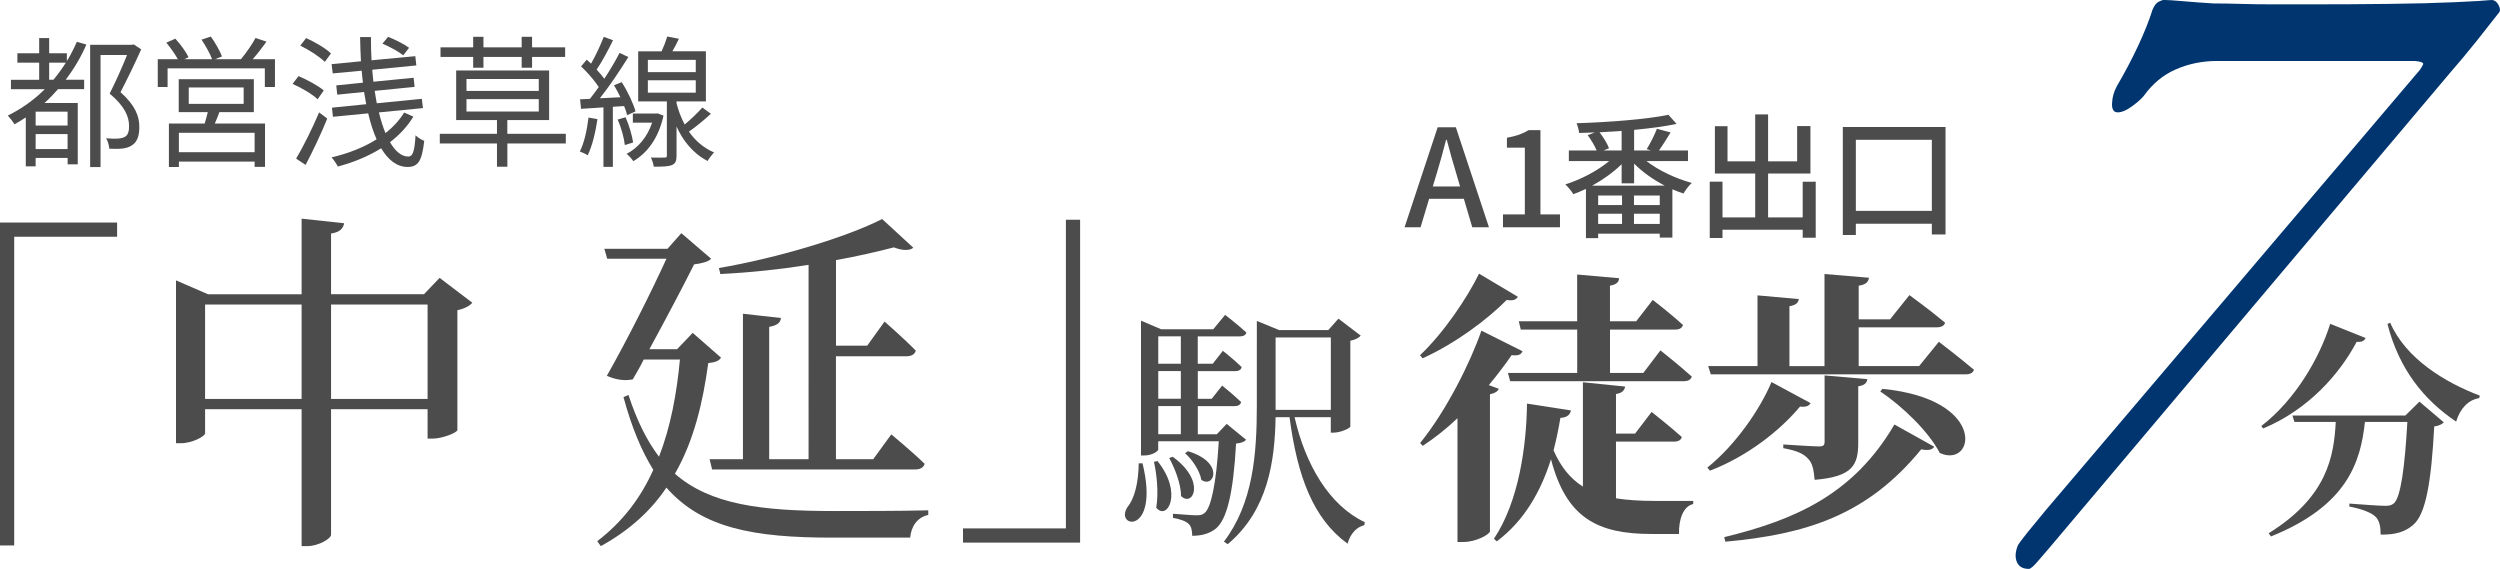
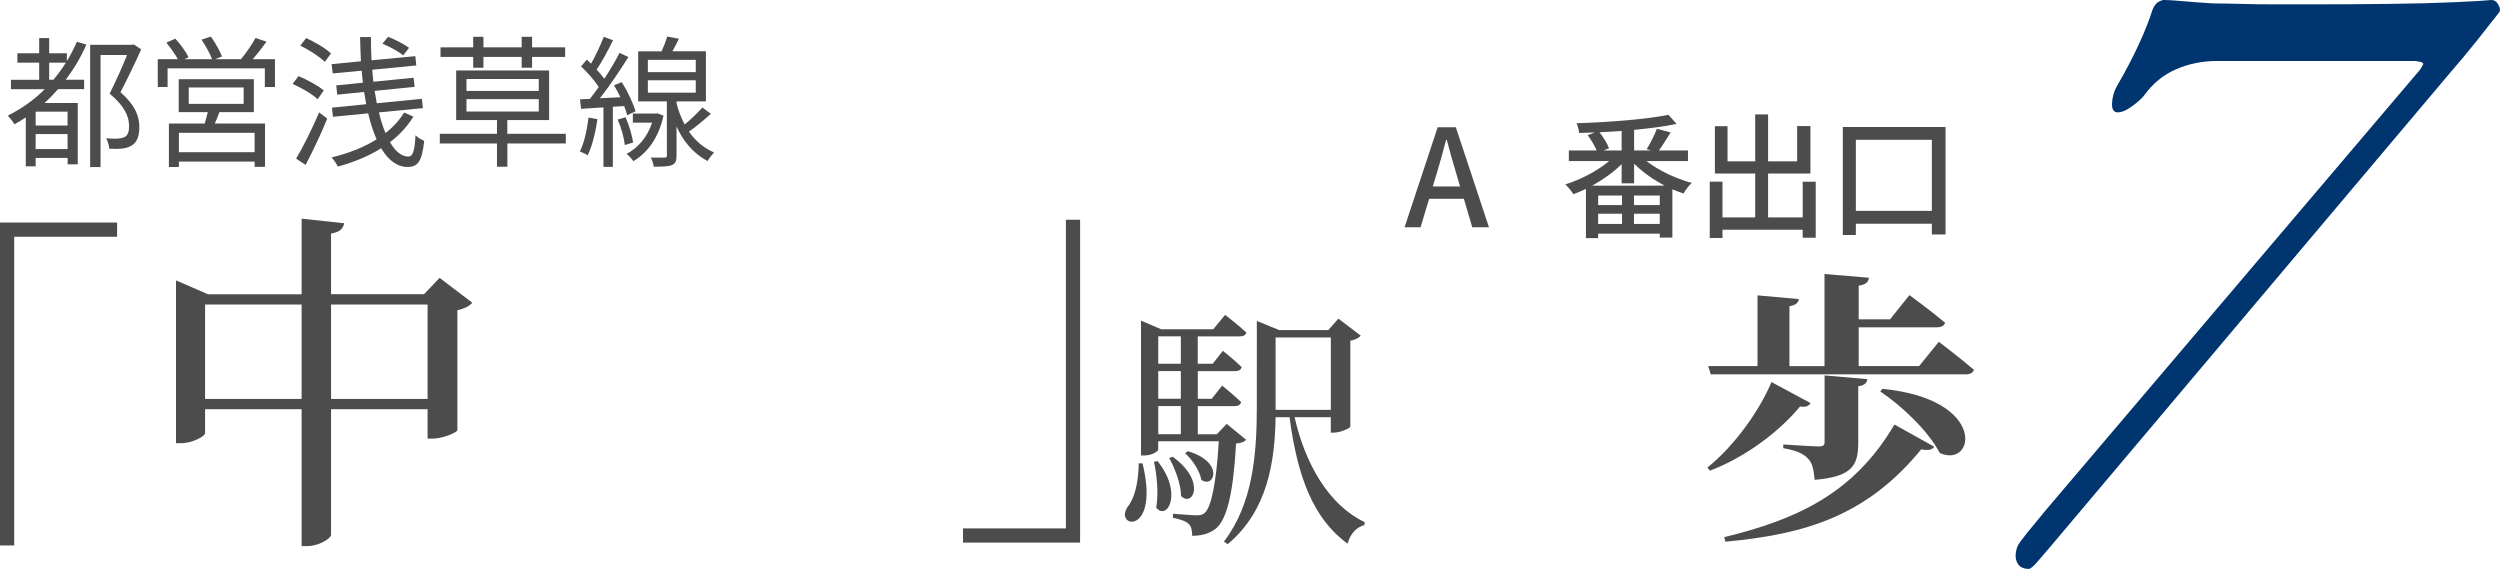
<svg xmlns="http://www.w3.org/2000/svg" version="1.1" id="_レイヤー_2" x="0px" y="0px" width="552.7px" height="125.77px" viewBox="0 0 552.7 125.77" enable-background="new 0 0 552.7 125.77" xml:space="preserve">
  <g id="layout">
    <g>
      <path fill="#003570" d="M448.53,125.77c-1.29,0-2.15-0.48-2.6-1.44s-0.42-2.15,0.1-3.56c0.13-0.39,0.87-1.41,2.22-3.08    s2.66-3.27,3.95-4.81l82.82-97.47c0.26-0.39,0.48-0.77,0.67-1.16c0.19-0.39-0.42-0.64-1.83-0.77h-43.72    c-3.21,0-6.23,0.61-9.05,1.83c-2.83,1.22-5.2,3.18-7.13,5.87c-0.51,0.64-1.38,1.41-2.6,2.31s-2.28,1.35-3.18,1.35    s-1.32-0.67-1.25-2.02c0.06-1.35,0.42-2.6,1.06-3.76c1.8-3.08,3.37-6.07,4.72-8.96s2.41-5.55,3.18-7.99    c0.39-0.9,0.83-1.47,1.35-1.73c0.51-0.26,0.9-0.39,1.16-0.39c0.77,0,2.25,0.1,4.43,0.29s4.36,0.35,6.55,0.48    c1.8,0,3.82,0.03,6.07,0.1s4.69,0.1,7.32,0.1h7.99c5.9,0,11.68-0.03,17.33-0.1c5.65-0.06,10.56-0.19,14.73-0.38    s6.84-0.35,7.99-0.48c0.64,0,1.16,0.36,1.54,1.06c0.38,0.71,0.45,1.25,0.19,1.64c-1.29,1.67-2.96,3.79-5.01,6.36    c-2.06,2.57-3.98,4.88-5.78,6.93l-88.22,104.59c-0.9,1.03-1.86,2.15-2.89,3.37c-1.03,1.22-1.73,1.83-2.12,1.83L448.53,125.77z" />
      <g>
        <path fill="#4C4C4C" d="M19.1,9.84c-1.23,2.87-2.81,5.45-4.57,7.79h4.07v2.08h-5.77c-0.95,1.07-1.92,2.11-2.99,3.06h7.35v13.56     h-2.24v-1.42H7.88v1.86H5.7V25.96C4.91,26.5,4.06,27,3.21,27.47C2.93,27,2.17,26.02,1.73,25.55c3.06-1.51,5.8-3.47,8.17-5.83     H2.42v-2.08h6.24v-3.78H3.84v-2.08h4.82V8.41h2.21v3.37h3.91v1.73c0.85-1.36,1.54-2.77,2.21-4.26l2.11,0.6V9.84z M14.94,24.69     H7.88v3.06h7.06V24.69z M14.94,32.95v-3.31H7.88v3.31H14.94z M11.82,17.63c0.98-1.2,1.92-2.46,2.74-3.78h-3.69v3.78H11.82z      M31.21,10.92c-1.32,2.96-3.06,6.56-4.57,9.46c3.31,2.93,4.16,5.39,4.16,7.63c0.03,1.92-0.44,3.37-1.61,4.1     c-0.57,0.41-1.32,0.63-2.11,0.73c-0.85,0.09-1.95,0.09-2.93,0.03c-0.03-0.66-0.28-1.64-0.69-2.3c1.04,0.09,1.99,0.13,2.68,0.06     c0.54-0.03,1.07-0.16,1.48-0.38c0.69-0.38,0.95-1.32,0.91-2.46c0-1.99-0.98-4.35-4.29-7.09c1.36-2.68,2.84-6.02,3.85-8.54h-5.86     v24.78h-2.3V9.9h9.24l0.38-0.09l1.67,1.1L31.21,10.92z" />
        <path fill="#4C4C4C" d="M60.79,13.09v6.15h-2.24v-4.13h-21.5v4.13h-2.17v-6.15h4.44c-0.6-1.1-1.64-2.55-2.55-3.66l1.99-0.88     c1.14,1.23,2.4,2.96,2.93,4.1l-0.95,0.44h6.15c-0.44-1.23-1.45-2.99-2.33-4.32l2.05-0.69c0.95,1.32,2.05,3.22,2.46,4.41     l-1.54,0.6h5.74c1.13-1.36,2.49-3.31,3.22-4.7l2.43,0.82c-0.95,1.32-2.05,2.74-3.06,3.88h4.95L60.79,13.09z M48.5,24.79     c-0.31,0.88-0.66,1.73-1.01,2.52h11.1v9.58h-2.3v-1.17H39.55v1.2h-2.21v-9.61h7.91c0.22-0.79,0.5-1.7,0.69-2.52h-6.43v-7.28     h16.61v7.28h-7.63H48.5z M56.29,29.36H39.55v4.29h16.74V29.36z M41.73,22.96h12.14v-3.63H41.73     C41.73,19.33,41.73,22.96,41.73,22.96z" />
        <path fill="#4C4C4C" d="M70.23,21.95c-1.14-1.1-3.53-2.52-5.55-3.4L66,16.82c1.92,0.82,4.38,2.14,5.58,3.18l-1.36,1.95     L70.23,21.95z M65.47,35.06c1.48-2.46,3.56-6.62,5.08-10.21l1.8,1.36c-1.36,3.37-3.22,7.28-4.79,10.25l-2.08-1.39L65.47,35.06z      M67.68,8.42c1.92,0.85,4.35,2.27,5.49,3.4l-1.36,1.86c-1.13-1.13-3.47-2.65-5.42-3.59C66.39,10.09,67.68,8.42,67.68,8.42z      M91.39,25.79c-1.32,2.14-3.06,4.04-5.17,5.64c1.17,2.02,2.55,3.18,4.04,3.18c1.01,0,1.39-1.13,1.61-4.7     c0.47,0.5,1.32,0.98,1.92,1.23c-0.5,4.48-1.36,5.77-3.69,5.77s-4.29-1.54-5.83-4.13c-2.77,1.73-6.02,3.09-9.58,4.04     c-0.32-0.63-0.88-1.48-1.39-2.02c3.72-0.88,7.12-2.21,9.96-4c-0.73-1.64-1.36-3.59-1.86-5.74l-7.79,0.76l-0.22-2.02l7.57-0.76     c-0.16-0.88-0.32-1.77-0.47-2.71l-5.93,0.6l-0.22-2.05l5.9-0.6c-0.13-0.85-0.19-1.77-0.28-2.65l-6.4,0.6l-0.25-2.05l6.49-0.63     c-0.09-1.73-0.16-3.53-0.19-5.36h2.4c0,1.77,0.03,3.47,0.13,5.14l9.68-0.91l0.22,2.05l-9.74,0.95c0.06,0.88,0.16,1.8,0.25,2.65     l8.89-0.88l0.22,2.02l-8.83,0.88c0.16,0.95,0.32,1.86,0.47,2.74l9.96-0.98l0.25,2.05l-9.74,0.95c0.41,1.7,0.91,3.25,1.45,4.57     c1.7-1.32,3.09-2.84,4.13-4.54l2.05,0.91L91.39,25.79z M89.15,12.23c-1.01-0.82-3.03-1.92-4.6-2.58l1.26-1.51     c1.58,0.63,3.59,1.64,4.63,2.43l-1.29,1.67V12.23z" />
        <path fill="#4C4C4C" d="M125.1,31.72h-12.93v5.14h-2.3v-5.14H97.23v-2.14h12.64v-3.03h-9.02V15.58h20.55v10.97h-9.24v3.03h12.93     v2.14H125.1z M104.61,12.58h-7.22v-2.11h7.22V8.14h2.27v2.33h8.45V8.14h2.3v2.33h7.31v2.11h-7.31v2.4h-2.3v-2.4h-8.45v2.4h-2.27     V12.58z M103.13,20.11h15.98v-2.65h-15.98C103.13,17.46,103.13,20.11,103.13,20.11z M103.13,24.65h15.98v-2.74h-15.98     C103.13,21.91,103.13,24.65,103.13,24.65z" />
        <path fill="#4C4C4C" d="M132.09,26.33c-0.44,2.96-1.17,5.99-2.17,8.01c-0.35-0.28-1.29-0.69-1.73-0.85     c0.98-1.92,1.58-4.76,1.92-7.5l1.99,0.35L132.09,26.33z M135.49,23.62v13.27h-2.08V23.74l-4.95,0.32l-0.22-2.11l2.17-0.09     c0.63-0.79,1.29-1.67,1.96-2.62c-0.91-1.42-2.49-3.22-3.91-4.57l1.26-1.48c0.32,0.28,0.63,0.57,0.95,0.88     c1.04-1.8,2.14-4.19,2.81-5.93l2.05,0.76c-1.07,2.18-2.43,4.73-3.63,6.49c0.66,0.69,1.23,1.39,1.7,2.02     c1.29-1.95,2.49-4,3.37-5.71l1.95,0.91c-1.8,2.87-4.16,6.43-6.3,9.11l4.54-0.22c-0.44-0.91-0.91-1.83-1.42-2.65l1.7-0.69     c1.32,2.02,2.58,4.73,3.06,6.46l-1.86,0.85c-0.13-0.6-0.35-1.29-0.66-2.02l-2.49,0.16L135.49,23.62z M138.3,25.92     c0.79,1.77,1.45,4.07,1.67,5.58l-1.83,0.57c-0.16-1.51-0.79-3.85-1.58-5.64l1.73-0.5L138.3,25.92z M146.69,25.57     c-1.1,4.98-3.59,8.26-6.68,10.06c-0.32-0.5-1.04-1.29-1.48-1.61c2.52-1.32,4.57-3.69,5.64-6.9h-4.26V25.1h5.14l0.35-0.03     L146.69,25.57L146.69,25.57z M157.16,25.16c-1.48,1.36-3.31,2.87-4.85,3.94c1.32,1.89,3.12,3.56,5.55,4.6     c-0.41,0.44-1.1,1.29-1.42,1.89c-3.37-1.73-5.55-4.67-6.87-7.63v6.43c0,1.17-0.22,1.77-1.04,2.11c-0.79,0.32-2.02,0.35-4,0.35     c-0.06-0.57-0.35-1.45-0.63-2.02c1.39,0.03,2.68,0.03,3.03,0c0.41,0,0.5-0.09,0.5-0.44V22.41h-6.34V11.35h5.17     c0.5-1.07,0.98-2.33,1.26-3.28l2.58,0.5c-0.44,0.95-0.98,1.92-1.45,2.77h7.41v11.07h-6.49v0.41c0.38,1.54,0.98,3.18,1.8,4.7     c1.39-1.14,2.93-2.65,3.91-3.75l1.89,1.39L157.16,25.16z M143.23,15.95h10.59v-2.71h-10.59V15.95z M143.23,20.49h10.59v-2.74     h-10.59V20.49z" />
      </g>
      <g>
        <path fill="#4C4C4C" d="M317.84,28.14h4.02l7.32,22.11h-3.69l-1.86-6.3h-7.68l-1.89,6.3h-3.54L317.84,28.14z M316.76,41.22h6.03     l-0.87-2.97c-0.75-2.4-1.41-4.86-2.07-7.35h-0.15c-0.63,2.52-1.32,4.95-2.04,7.35L316.76,41.22z" />
-         <path fill="#4C4C4C" d="M332.28,47.4h4.83V32.64h-3.96v-2.19c2.07-0.36,3.54-0.9,4.8-1.68h2.61V47.4h4.32v2.85h-12.6L332.28,47.4     L332.28,47.4z" />
-         <path fill="#4C4C4C" d="M364,35.61c2.67,2.07,6.48,3.87,10.02,4.83c-0.6,0.54-1.44,1.62-1.83,2.34     c-0.81-0.27-1.65-0.57-2.46-0.93v10.68h-2.79v-0.87h-13.62v0.99h-2.7V41.76c-0.93,0.45-1.89,0.84-2.79,1.17     c-0.36-0.63-1.17-1.62-1.77-2.16c3.36-1.05,7.08-2.97,9.69-5.16h-8.91v-2.34h6.15c-0.42-1.02-1.23-2.37-1.98-3.39l1.59-0.6     c-1.17,0.06-2.34,0.09-3.48,0.12c-0.06-0.63-0.33-1.59-0.57-2.16c7.11-0.21,15.54-0.87,20.31-1.86l1.8,2.01     c-2.64,0.57-5.91,0.99-9.39,1.32v4.56h3.75l-0.96-0.3c0.78-1.26,1.74-3.15,2.25-4.5l3.03,0.81c-0.87,1.41-1.8,2.91-2.58,3.99     h6.42v2.34L364,35.61L364,35.61z M368.05,41.04c-2.52-1.29-4.92-3-6.78-4.86v4.35h-2.76V36.3c-1.8,1.77-4.11,3.42-6.51,4.74     H368.05L368.05,41.04z M358.6,43.23h-5.28v2.1h5.28V43.23z M353.32,49.5h5.28v-2.25h-5.28V49.5z M358.51,28.95     c-1.62,0.12-3.27,0.21-4.89,0.3c0.87,1.11,1.74,2.52,2.1,3.54l-1.23,0.48h4.02L358.51,28.95L358.51,28.95z M366.94,43.23h-5.7     v2.1h5.7V43.23z M366.94,49.5v-2.25h-5.7v2.25H366.94z" />
+         <path fill="#4C4C4C" d="M364,35.61c2.67,2.07,6.48,3.87,10.02,4.83c-0.6,0.54-1.44,1.62-1.83,2.34     c-0.81-0.27-1.65-0.57-2.46-0.93v10.68h-2.79v-0.87h-13.62v0.99h-2.7V41.76c-0.93,0.45-1.89,0.84-2.79,1.17     c-0.36-0.63-1.17-1.62-1.77-2.16c3.36-1.05,7.08-2.97,9.69-5.16h-8.91v-2.34h6.15c-0.42-1.02-1.23-2.37-1.98-3.39l1.59-0.6     c-1.17,0.06-2.34,0.09-3.48,0.12c-0.06-0.63-0.33-1.59-0.57-2.16c7.11-0.21,15.54-0.87,20.31-1.86l1.8,2.01     c-2.64,0.57-5.91,0.99-9.39,1.32v4.56h3.75l-0.96-0.3c0.78-1.26,1.74-3.15,2.25-4.5l3.03,0.81c-0.87,1.41-1.8,2.91-2.58,3.99     h6.42v2.34L364,35.61z M368.05,41.04c-2.52-1.29-4.92-3-6.78-4.86v4.35h-2.76V36.3c-1.8,1.77-4.11,3.42-6.51,4.74     H368.05L368.05,41.04z M358.6,43.23h-5.28v2.1h5.28V43.23z M353.32,49.5h5.28v-2.25h-5.28V49.5z M358.51,28.95     c-1.62,0.12-3.27,0.21-4.89,0.3c0.87,1.11,1.74,2.52,2.1,3.54l-1.23,0.48h4.02L358.51,28.95L358.51,28.95z M366.94,43.23h-5.7     v2.1h5.7V43.23z M366.94,49.5v-2.25h-5.7v2.25H366.94z" />
        <path fill="#4C4C4C" d="M401.42,40.17v12.39h-2.88v-1.77h-17.73v1.83h-2.82V40.17h2.82v7.89h7.23v-9.69h-8.91V27.9h2.79v7.77     h6.12V25.29h2.85v10.38h6.42v-7.8h2.94v10.5h-9.36v9.69h7.65v-7.89H401.42L401.42,40.17z" />
        <path fill="#4C4C4C" d="M430.12,28.08v23.76h-3.03v-2.37h-16.8v2.49h-2.88V28.08H430.12z M427.09,46.62V30.9h-16.8v15.72H427.09z     " />
      </g>
      <g>
        <path fill="#4C4C4C" d="M0,49.2h25.89v3.14H3.14v68.25H0V49.2z" />
        <path fill="#4C4C4C" d="M104.41,66.93c-0.47,0.63-1.73,1.33-3.29,1.65v26.51c-0.08,0.55-3.29,1.88-5.49,1.88h-1.1v-6.51H73.19     v27.77c0,0.86-2.82,2.51-5.26,2.51h-1.25V90.46H45.34v5.33c0,0.63-2.75,2.2-5.41,2.2h-1.02v-36l7.06,3.06h20.71V48.34l9.41,1.02     c-0.24,1.1-0.86,1.96-2.9,2.27v13.41h20.55l3.45-3.61l7.22,5.49L104.41,66.93z M66.68,88.19V67.32H45.34v20.87H66.68z      M94.53,88.19V67.32H73.19v20.87C73.19,88.19,94.53,88.19,94.53,88.19z" />
-         <path fill="#4C4C4C" d="M159.4,79.09c-0.47,0.71-1.25,1.02-2.82,1.18c-1.18,8.63-3.14,17.1-7.37,24.47     c7.84,6.82,18.98,8.24,35.3,8.24c4.71,0,15.38,0,20.71-0.16v1.02c-2.51,0.55-3.77,2.59-4,5.02h-17.26     c-17.41,0-28.79-2.12-36.63-11.06c-3.37,5.02-8.08,9.41-14.51,12.94l-0.78-1.1c5.65-4.31,9.65-9.65,12.39-15.77     c-2.59-4.16-4.79-9.41-6.59-16.08l1.1-0.47c1.88,5.73,4.08,10.12,6.75,13.65c2.59-6.67,3.92-13.96,4.63-21.49h-8     c-0.78,1.57-1.65,3.06-2.43,4.39c-1.57,0.31-3.37,0.24-5.73-0.78c4.63-8.16,9.88-18.67,13.18-25.89h-13.1l-0.63-2.2h13.96     l3.06-3.45l6.59,5.65c-0.55,0.63-1.96,1.02-3.77,1.25c-2.27,4.55-6.2,12-9.88,18.75h6.12l3.45-3.61l6.28,5.49L159.4,79.09z      M178.78,58.54c-6.35,1.02-13.1,1.73-19.53,2.04l-0.31-1.33c12.94-2.2,28.24-6.82,36.08-10.83l6.9,6.35     c-0.78,0.63-2.27,0.71-4.31-0.08c-3.61,0.94-8,1.96-12.79,2.82v18.91h6.9l3.84-5.33c0,0,4.31,3.77,6.9,6.43     c-0.24,0.86-1.02,1.25-2.12,1.25h-15.53v22.75h8.24l4-5.49c0,0,4.63,3.84,7.37,6.51c-0.24,0.86-1.02,1.25-2.12,1.25h-44.87     l-0.55-2.27h7.37V69.36l8.39,0.94c-0.08,1.02-0.78,1.65-2.59,1.96v29.26h8.71V58.54L178.78,58.54z" />
        <path fill="#4C4C4C" d="M238.79,119.96H212.9v-3.14h22.75V48.58h3.14V119.96z" />
        <path fill="#4C4C4C" d="M252.59,102.43c3.92,16.08-6.39,14.34-3.31,9.64c1.51-1.79,2.41-5.27,2.47-9.64H252.59z M275.51,97.22     c-0.39,0.45-1.06,0.73-2.24,0.84c-0.62,11.21-2.07,16.75-4.43,18.77c-1.46,1.18-3.25,1.62-5.27,1.62c0-1.06-0.17-2.07-0.78-2.63     c-0.62-0.62-1.96-1.06-3.47-1.34v-0.9c1.62,0.11,4.15,0.34,5.15,0.34c0.95,0,1.4-0.11,1.9-0.56c1.34-1.18,2.52-6.28,3.08-15.8     h-13.39v1.85c0,0.28-1.23,1.29-3.19,1.29h-0.62V70.89l4.48,1.91h11.49l2.63-3.19c0,0,2.91,2.24,4.71,3.92     c-0.17,0.56-0.67,0.84-1.46,0.84h-9.3v6.05h3.31l2.24-2.86c0,0,2.58,2.02,4.15,3.59c-0.11,0.62-0.67,0.9-1.4,0.9h-8.29v6.11h3.08     l2.3-2.91c0,0,2.58,2.07,4.2,3.64c-0.17,0.62-0.67,0.9-1.46,0.9h-8.12v6.22h4.2l2.19-2.3l4.31,3.53V97.22z M255.9,101.93     c5.72,7.12,2.13,13.28-0.28,10.31c0.56-3.25,0.11-7.4-0.5-10.14L255.9,101.93z M256.07,74.36v6.05h4.99v-6.05H256.07z      M261.06,82.04h-4.99v6.11h4.99V82.04z M256.07,95.99h4.99v-6.22h-4.99V95.99z M259.26,100.98c7.51,5.44,4.43,11.26,1.85,8.68     c0-2.63-1.4-6.22-2.63-8.4L259.26,100.98z M262.62,99.75c8.24,2.46,5.77,8.35,2.97,6.33c-0.34-2.02-2.02-4.48-3.59-5.88     C262,100.2,262.62,99.75,262.62,99.75z M286.21,92.24c2.35,10.37,7.62,19.5,15.52,23.2l-0.11,0.67c-1.68,0.39-3.08,1.85-3.7,4.09     c-7.62-5.55-11.09-14.85-12.83-27.96h-3.08c-0.17,9.58-1.62,20.56-10.59,28.07l-0.84-0.56c6.44-8.46,7.28-19.33,7.28-30.03V70.95     l4.93,2.02h10.87l2.24-2.52l4.93,3.75c-0.34,0.45-1.23,0.95-2.3,1.12v18.99c-0.06,0.39-2.24,1.34-3.7,1.34h-0.62v-3.42h-8.01     L286.21,92.24z M282.01,90.62h12.21V74.6h-12.21C282.01,74.6,282.01,90.62,282.01,90.62z" />
      </g>
-       <path fill="#4C4C4C" d="M522.98,74.71c-0.25,0.6-0.71,0.96-1.97,0.86c-3.73,7.06-10.64,14.98-20.68,19.16l-0.4-0.55    c7.56-5.8,12.91-15.13,15.23-22.59l7.82,3.13L522.98,74.71z M534.88,88.78l5.4,4.59c-0.4,0.4-1.01,0.76-2.12,0.91    c-0.66,12.36-1.87,19.47-4.69,21.79c-1.77,1.51-3.83,2.17-7.16,2.12c0-1.71-0.25-3.18-1.21-4.03c-0.96-0.91-3.23-1.71-5.7-2.17    v-0.66c2.62,0.2,6.71,0.5,7.97,0.5c0.91,0,1.36-0.15,1.87-0.55c1.51-1.31,2.42-8.07,2.98-18h-9.38    c-0.96,8.88-3.88,18.51-20.78,25.32l-0.5-0.71c13.01-8.07,14.42-17.05,14.83-24.61h-9.13l-0.45-1.41h24.96l3.13-3.08L534.88,88.78    z M528.42,71.33c3.43,7.97,12.2,13.26,19.82,16.14l-0.15,0.55c-2.42,0.4-4.19,2.27-5.09,5.19c-7.11-4.79-12.61-11.55-15.18-21.58    l0.61-0.3H528.42z" />
      <g>
-         <path fill="#4C4C4C" d="M335.57,65.61c-0.38,0.63-1.01,0.95-2.46,0.69c-4.29,4.35-11.28,9.58-18.6,12.92l-0.57-0.69     c5.29-4.98,10.53-12.86,13.05-18.03l8.57,5.11H335.57z M331.35,85.97c-0.25,0.57-0.82,0.95-1.95,1.2v30.32     c-0.06,0.57-2.9,2.33-5.86,2.33h-1.32V92.46c-2.4,2.27-4.98,4.35-7.69,6.11l-0.57-0.63c5.8-7.12,11.16-17.9,13.55-24.84     l9.08,4.54c-0.25,0.69-0.82,1.07-2.4,0.88c-1.39,2.02-3.09,4.29-5.04,6.62l2.21,0.82L331.35,85.97z M374.34,110.74v0.69     c-2.21,0.5-3.21,3.34-3.15,6.62h-6.05c-11.98,0-18.85-3.53-22.25-16.52c-2.14,6.81-5.74,13.49-11.98,18.15l-0.63-0.57     c5.55-8.32,7.19-20.61,7.31-29.88l9.71,1.51c-0.19,0.95-0.88,1.58-2.33,1.64c-0.38,2.33-0.88,4.73-1.51,7.19     c1.64,3.72,3.72,6.24,6.49,8.01V84.51l9.33,0.95c-0.13,0.82-0.63,1.45-2.02,1.64v8.76h4.22l3.66-4.79c0,0,4.16,3.28,6.68,5.55     c-0.19,0.69-0.82,1.01-1.7,1.01h-12.86v12.54c2.46,0.38,5.29,0.57,8.45,0.57h8.64L374.34,110.74z M335.76,71.03h12.92V60.69     l9.27,0.82c-0.06,0.82-0.5,1.39-2.02,1.64v7.88h5.8l3.66-4.73c0,0,4.16,3.21,6.68,5.55c-0.19,0.69-0.82,1.01-1.7,1.01h-14.43     v9.58h7.37l3.78-4.98c0,0,4.29,3.4,6.93,5.8c-0.19,0.69-0.82,1.01-1.76,1.01h-38.39l-0.5-1.83h15.32v-9.58h-12.48l-0.44-1.83     H335.76z" />
        <path fill="#4C4C4C" d="M400.28,89.12c-0.32,0.57-0.95,0.95-2.33,0.76c-4.29,5.17-11.54,10.97-19.92,14.18l-0.57-0.69     c6.24-4.98,11.72-12.98,14.18-18.91C391.64,84.46,400.28,89.12,400.28,89.12z M428.65,75.57c0,0,4.79,3.66,7.75,6.18     c-0.19,0.69-0.88,1.01-1.83,1.01h-56.35l-0.57-1.83h10.9V65.3l9.14,0.82c-0.13,0.76-0.57,1.32-2.08,1.58v13.24h7.75V60.58     l9.83,0.82c-0.13,0.88-0.57,1.51-2.27,1.76v7.44h6.93l4.29-5.36c0,0,4.92,3.59,7.88,6.11c-0.19,0.69-0.88,1.01-1.83,1.01h-17.27     v8.57h13.36l4.35-5.36H428.65z M381.19,118.75c15.82-3.85,28.62-9.52,37.63-24.9l8.82,4.92c-0.5,0.69-1.32,0.88-2.9,0.57     c-11.91,14.56-25.34,18.78-43.3,20.42L381.19,118.75L381.19,118.75z M394.24,98.26c0,0,6.62,0.44,7.94,0.44     c0.88,0,1.2-0.25,1.2-1.01V83l9.46,0.82c-0.13,0.95-0.76,1.39-2.02,1.58v12.42c0,4.98-1.2,7.56-9.64,8.26     c-0.19-2.08-0.44-3.72-1.51-4.73c-0.88-0.95-2.21-1.7-5.42-2.27v-0.82H394.24z M416.18,85.97c23.39,2.27,20.42,17.71,12.67,14.18     c-2.52-4.85-8.38-10.4-13.17-13.62l0.5-0.57V85.97z" />
      </g>
    </g>
  </g>
</svg>